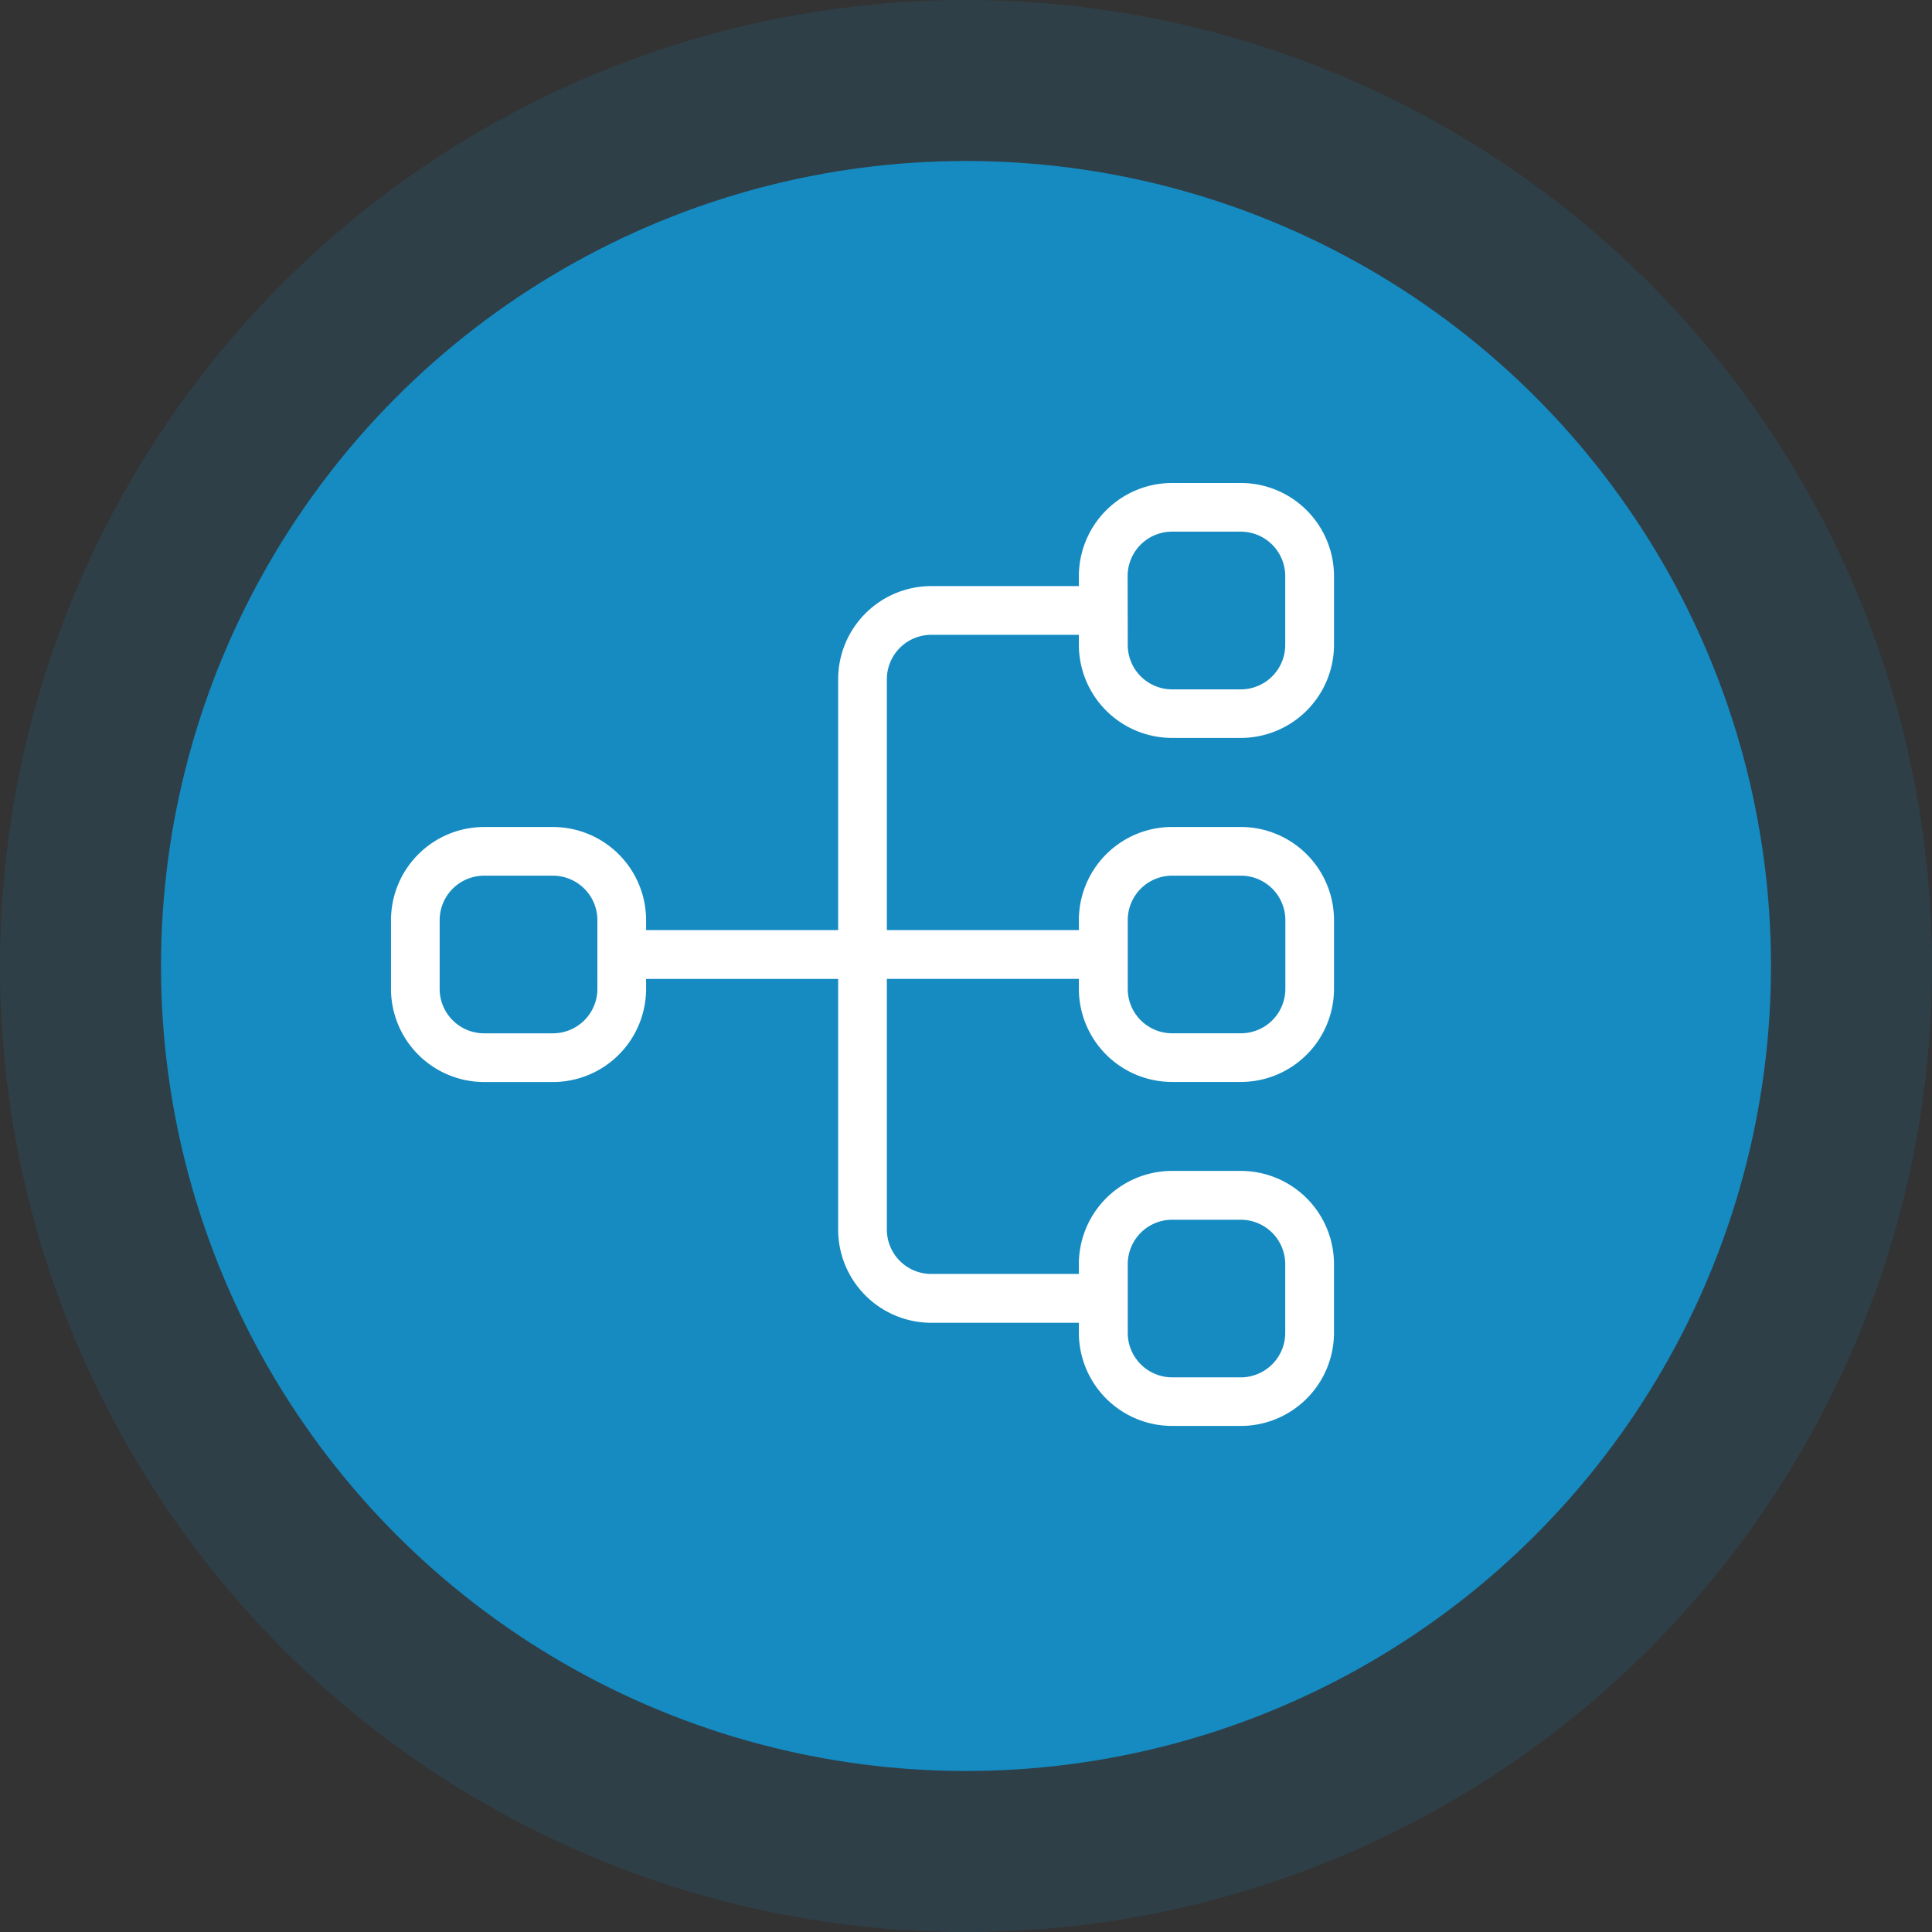
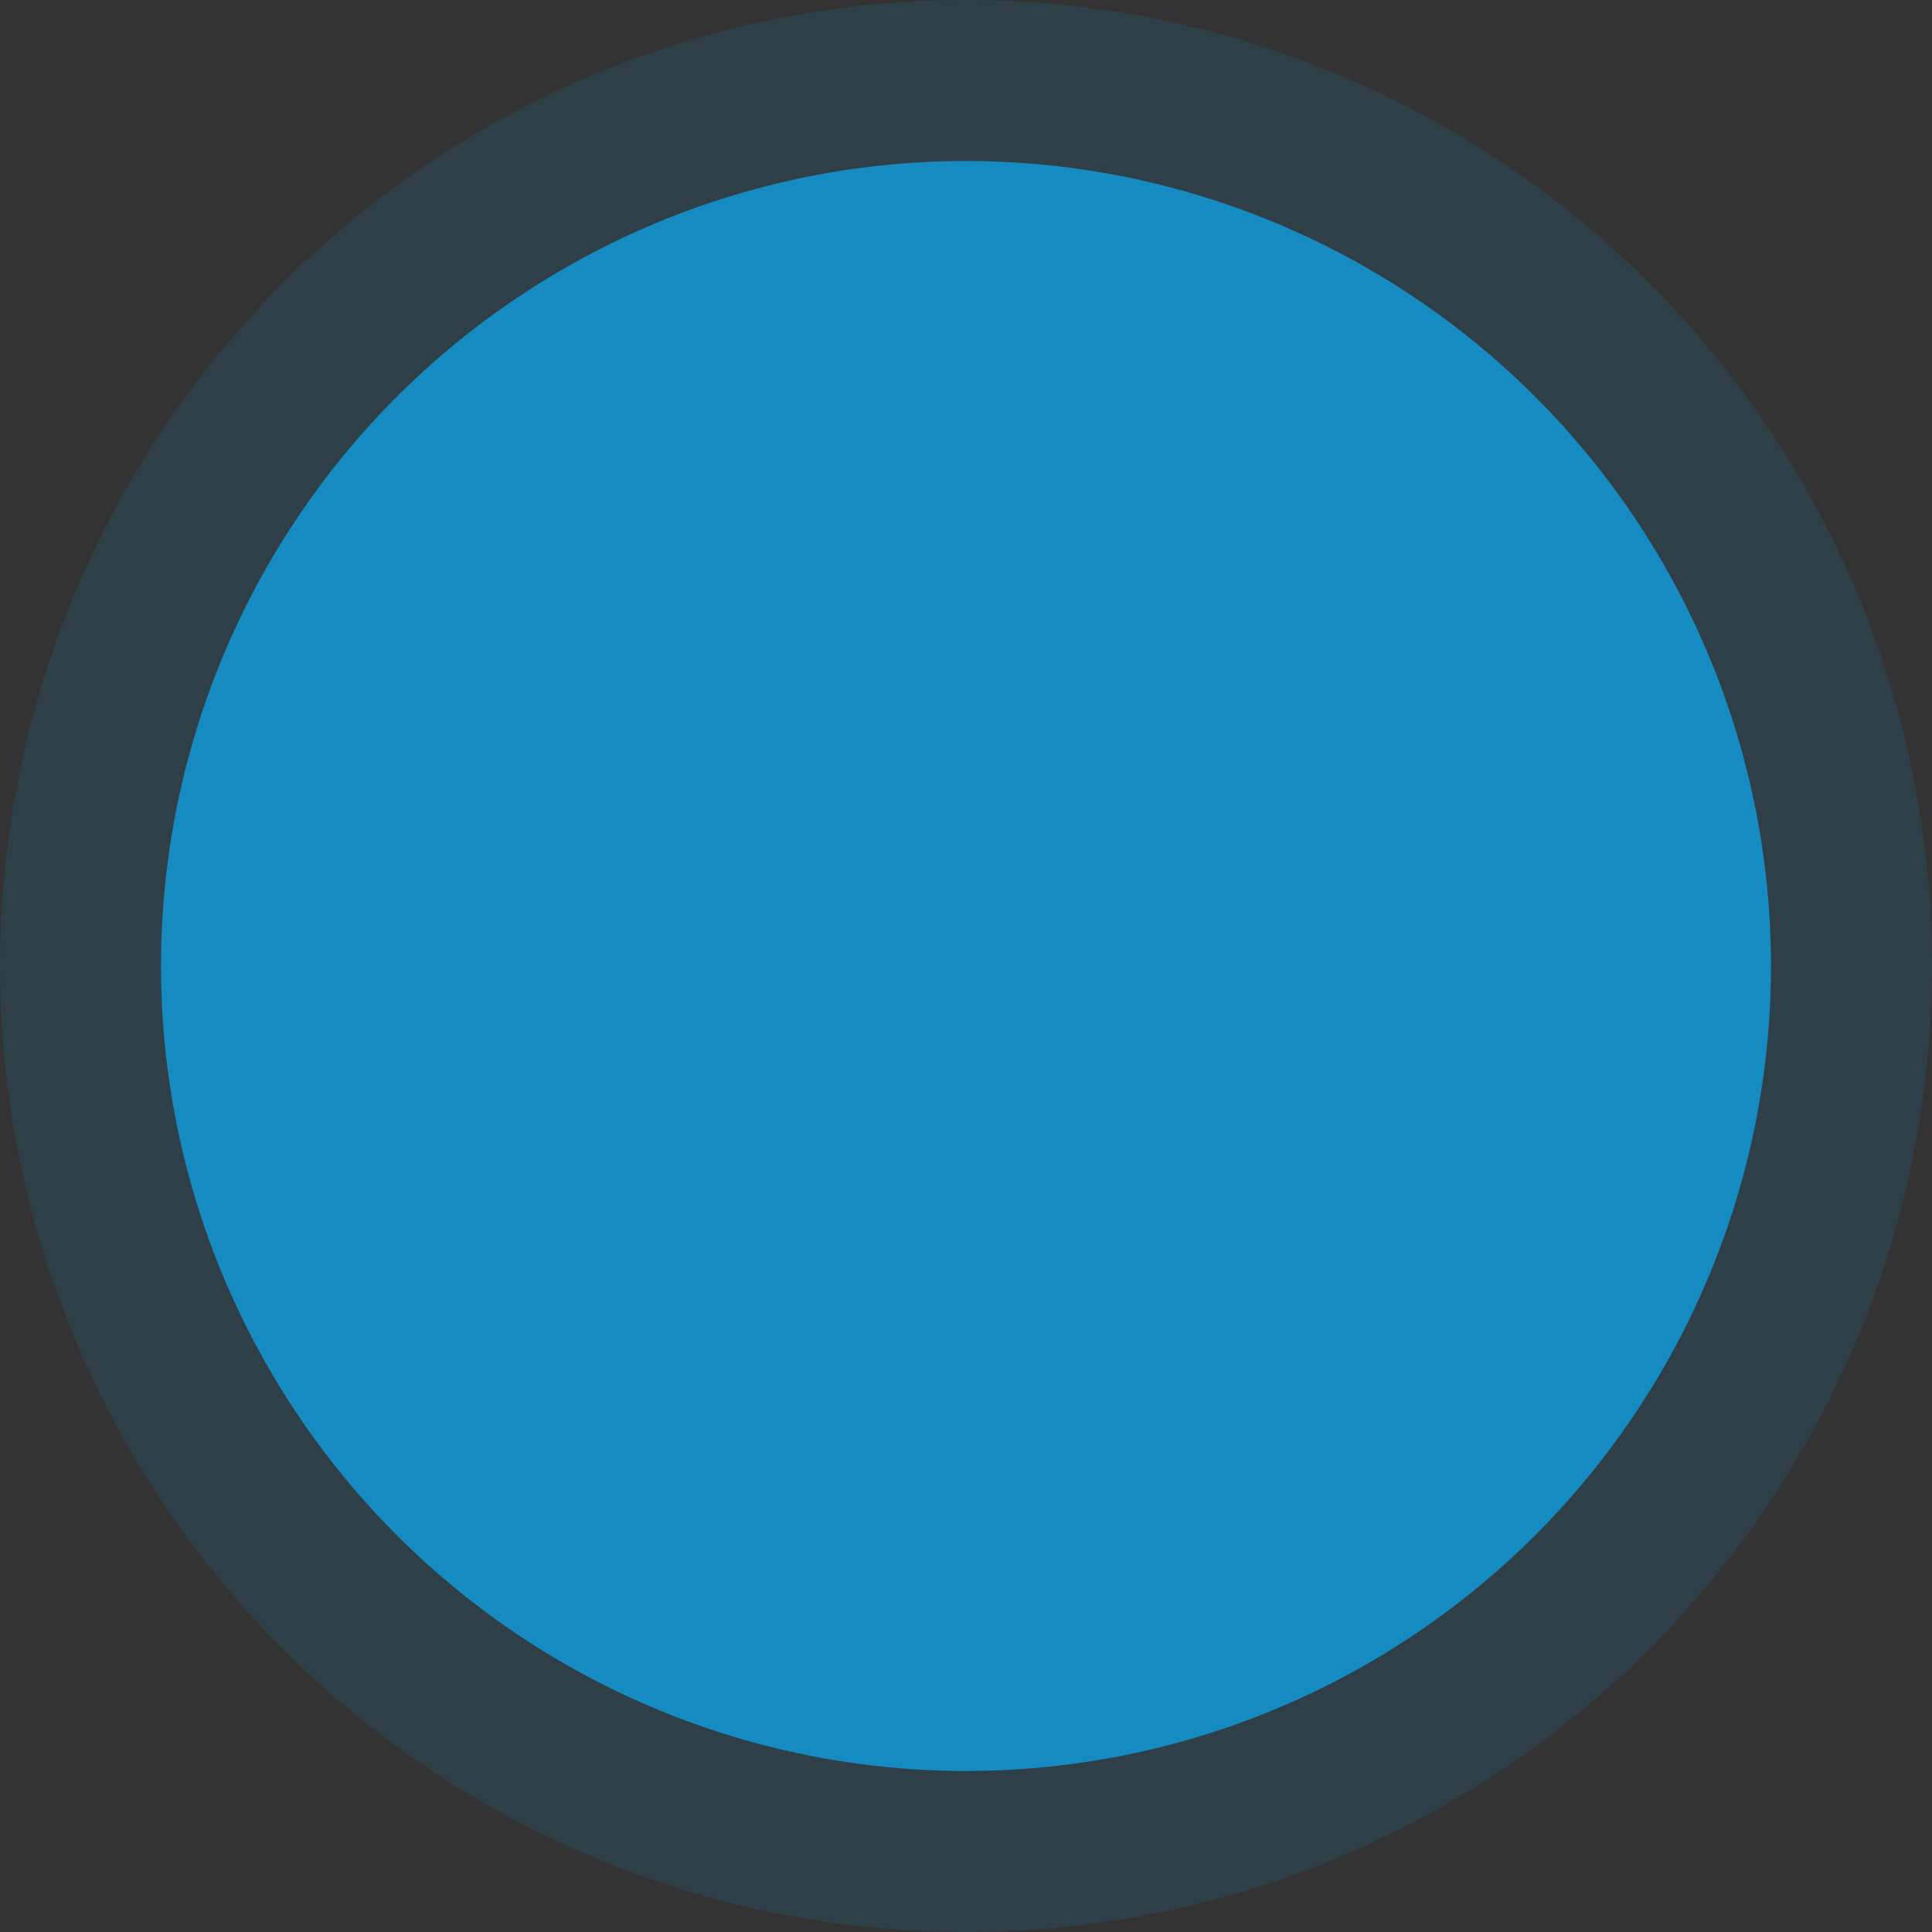
<svg xmlns="http://www.w3.org/2000/svg" height="77.621" viewBox="0 0 77.621 77.621" width="77.621">
  <rect x="0" y="0" width="77.621" height="77.621" fill="#333333" stroke="none" />
  <clipPath id="a">
-     <path d="m0 0h37.887v37.887h-37.887z" />
-   </clipPath>
+     </clipPath>
  <circle cx="38.811" cy="38.811" fill="#158bc2" opacity=".15" r="38.811" />
  <circle cx="38.81" cy="38.81" fill="#158bc2" r="32.342" />
  <path d="m15.709 19.405h37.887v37.887h-37.887z" fill="#fff" opacity="0" />
  <g clip-path="url(#a)" transform="translate(15.709 19.405)">
-     <path d="m21.705 6.1h5.931v.4a3.746 3.746 0 0 0 3.742 3.742h2.765a3.748 3.748 0 0 0 3.744-3.74v-2.76a3.746 3.746 0 0 0 -3.744-3.742h-2.765a3.746 3.746 0 0 0 -3.742 3.742v.4h-5.931a3.745 3.745 0 0 0 -3.74 3.742v10.079h-7.716v-.4a3.747 3.747 0 0 0 -3.742-3.742h-2.767a3.745 3.745 0 0 0 -3.74 3.739v2.765a3.745 3.745 0 0 0 3.74 3.742h2.767a3.747 3.747 0 0 0 3.742-3.742v-.4h7.716v10.075a3.745 3.745 0 0 0 3.74 3.74h5.931v.4a3.749 3.749 0 0 0 3.74 3.744h2.768a3.747 3.747 0 0 0 3.742-3.74v-2.766a3.746 3.746 0 0 0 -3.744-3.74h-2.764a3.745 3.745 0 0 0 -3.742 3.74v.4h-5.931a1.785 1.785 0 0 1 -1.783-1.778v-10.078h7.714v.4a3.746 3.746 0 0 0 3.742 3.742h2.767a3.746 3.746 0 0 0 3.742-3.74v-2.762a3.746 3.746 0 0 0 -3.744-3.742h-2.765a3.746 3.746 0 0 0 -3.742 3.742v.4h-7.714v-10.074a1.786 1.786 0 0 1 1.783-1.788m7.89-2.36a1.785 1.785 0 0 1 1.783-1.785h2.763a1.787 1.787 0 0 1 1.786 1.785v2.767a1.788 1.788 0 0 1 -1.786 1.785h-2.763a1.786 1.786 0 0 1 -1.778-1.785zm-21.303 16.585a1.787 1.787 0 0 1 -1.785 1.785h-2.767a1.787 1.787 0 0 1 -1.785-1.785v-2.763a1.788 1.788 0 0 1 1.785-1.785h2.767a1.788 1.788 0 0 1 1.785 1.785zm21.308 11.053a1.785 1.785 0 0 1 1.778-1.778h2.763a1.787 1.787 0 0 1 1.786 1.783v2.763a1.788 1.788 0 0 1 -1.786 1.786h-2.763a1.787 1.787 0 0 1 -1.778-1.79zm0-13.817a1.786 1.786 0 0 1 1.783-1.785h2.763a1.788 1.788 0 0 1 1.786 1.785v2.763a1.787 1.787 0 0 1 -1.786 1.785h-2.768a1.785 1.785 0 0 1 -1.778-1.784z" fill="#fff" />
-   </g>
+     </g>
</svg>